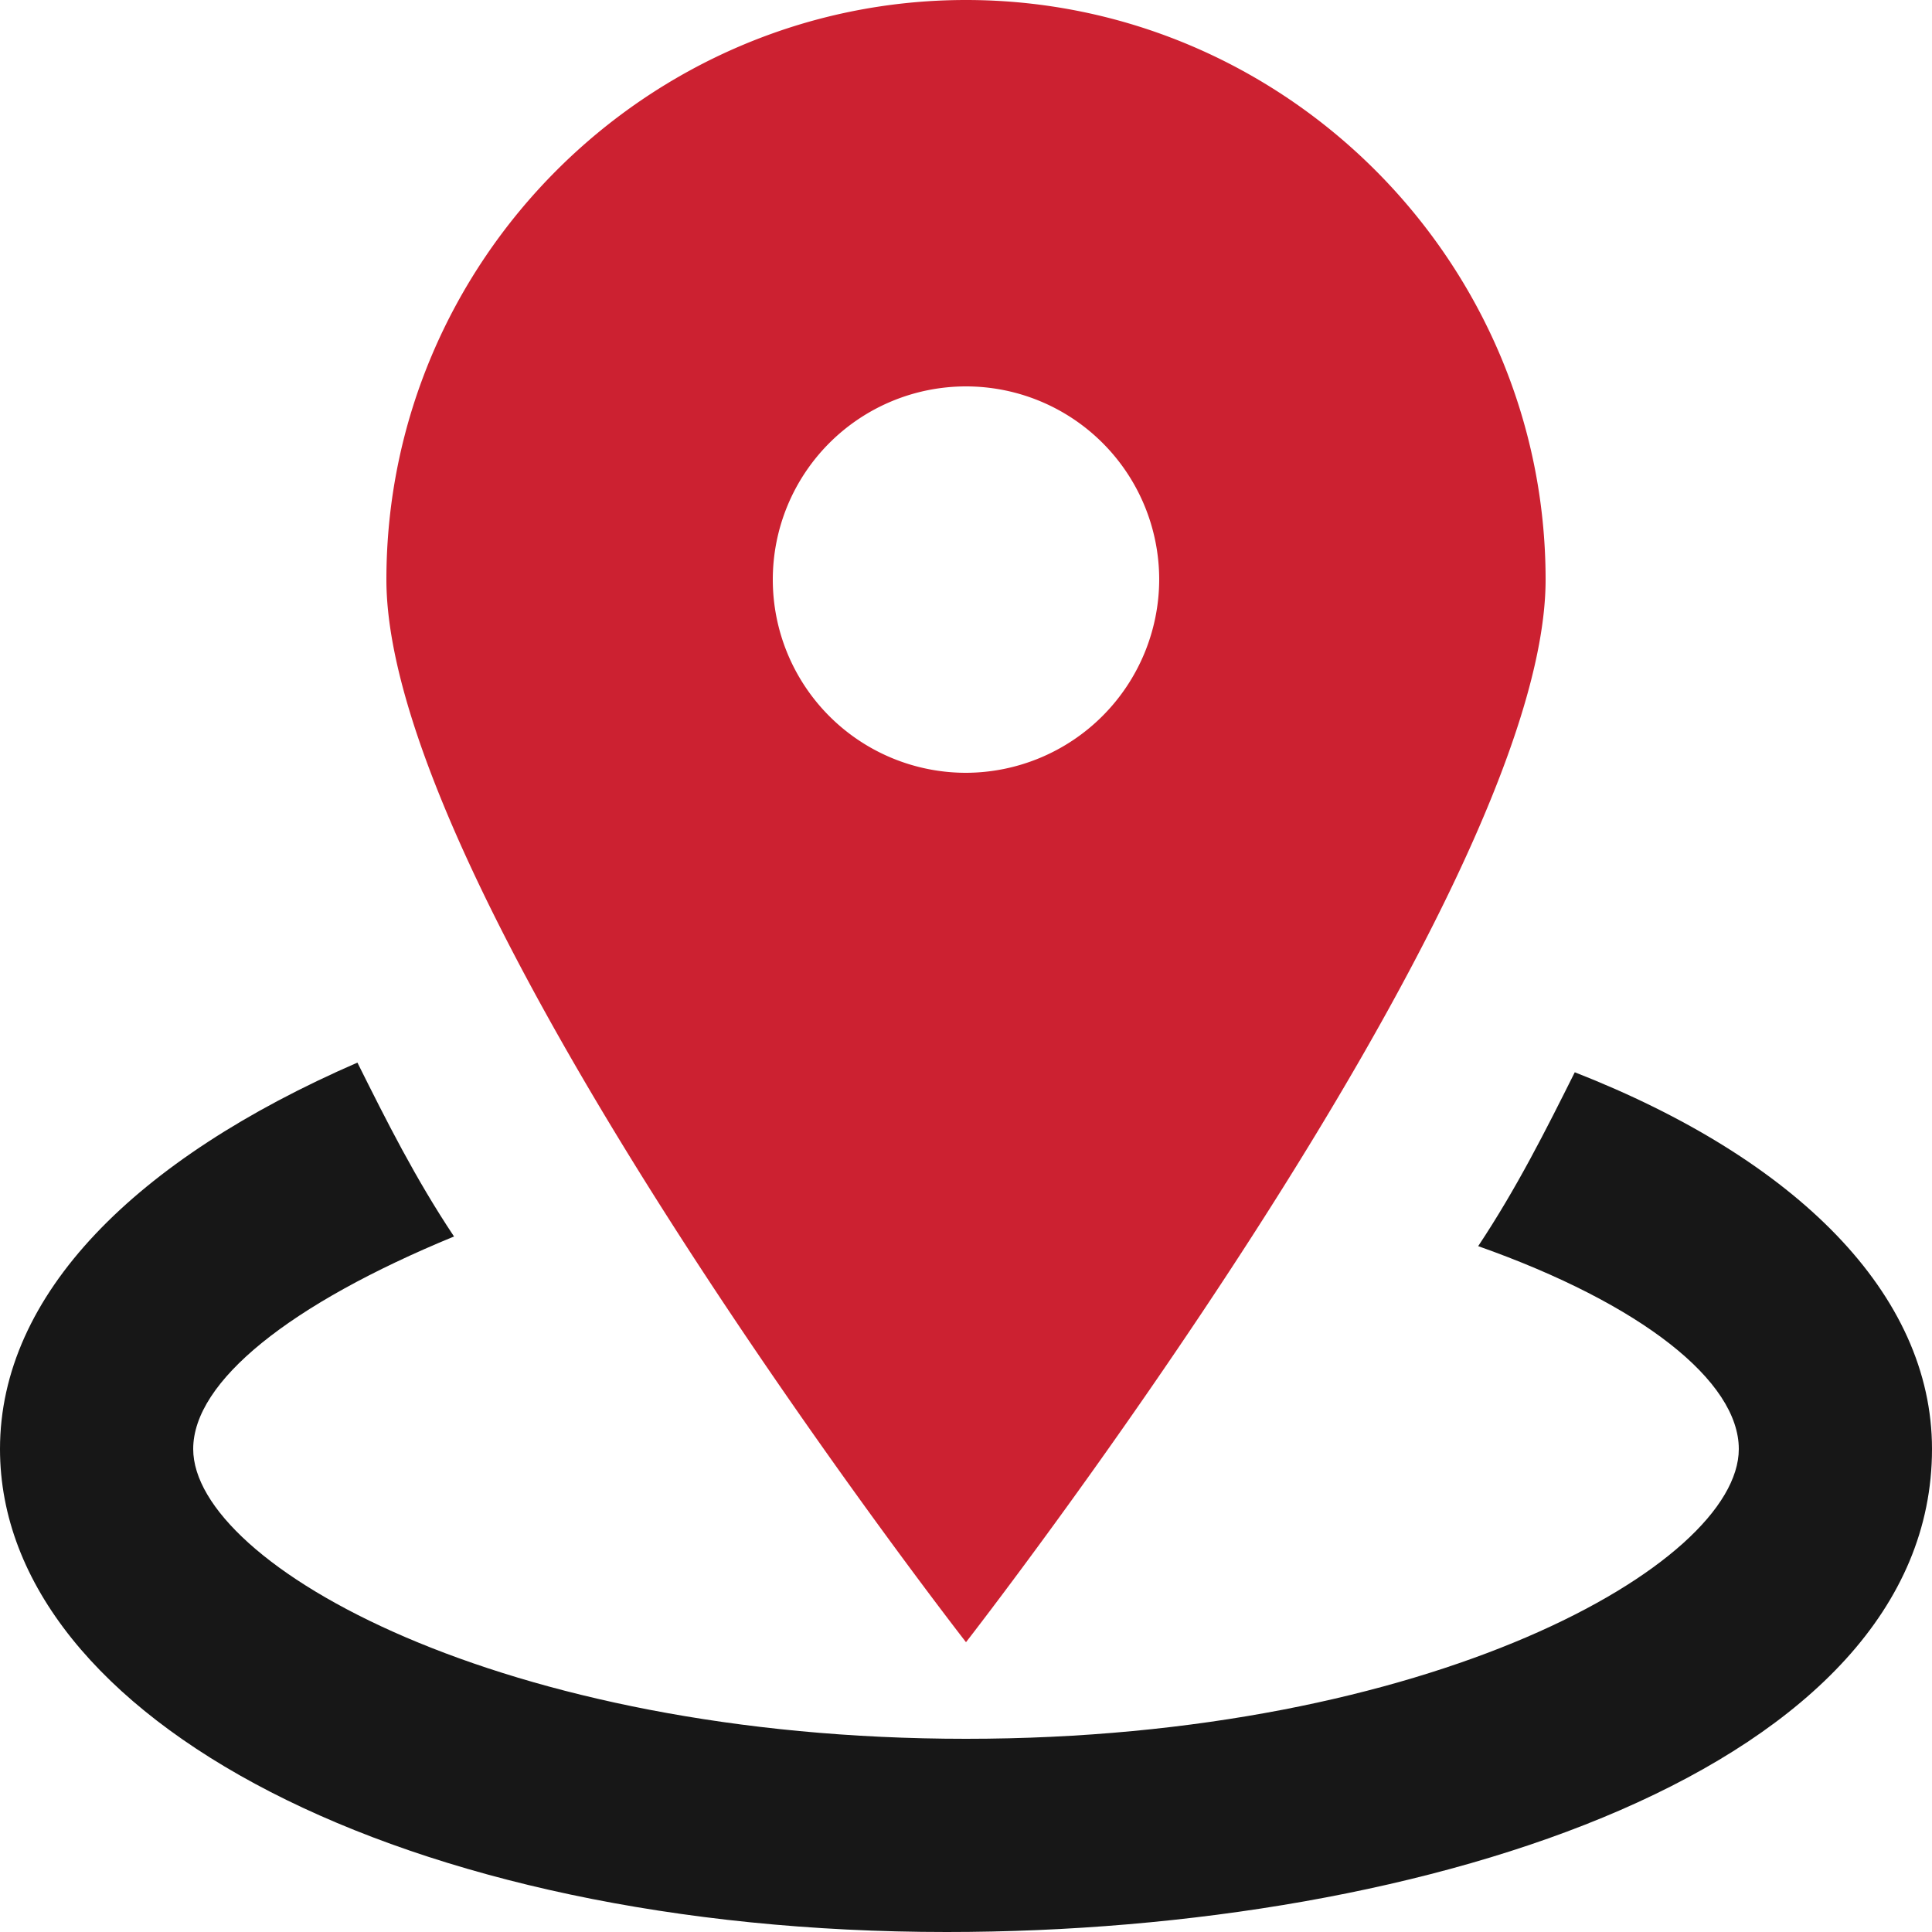
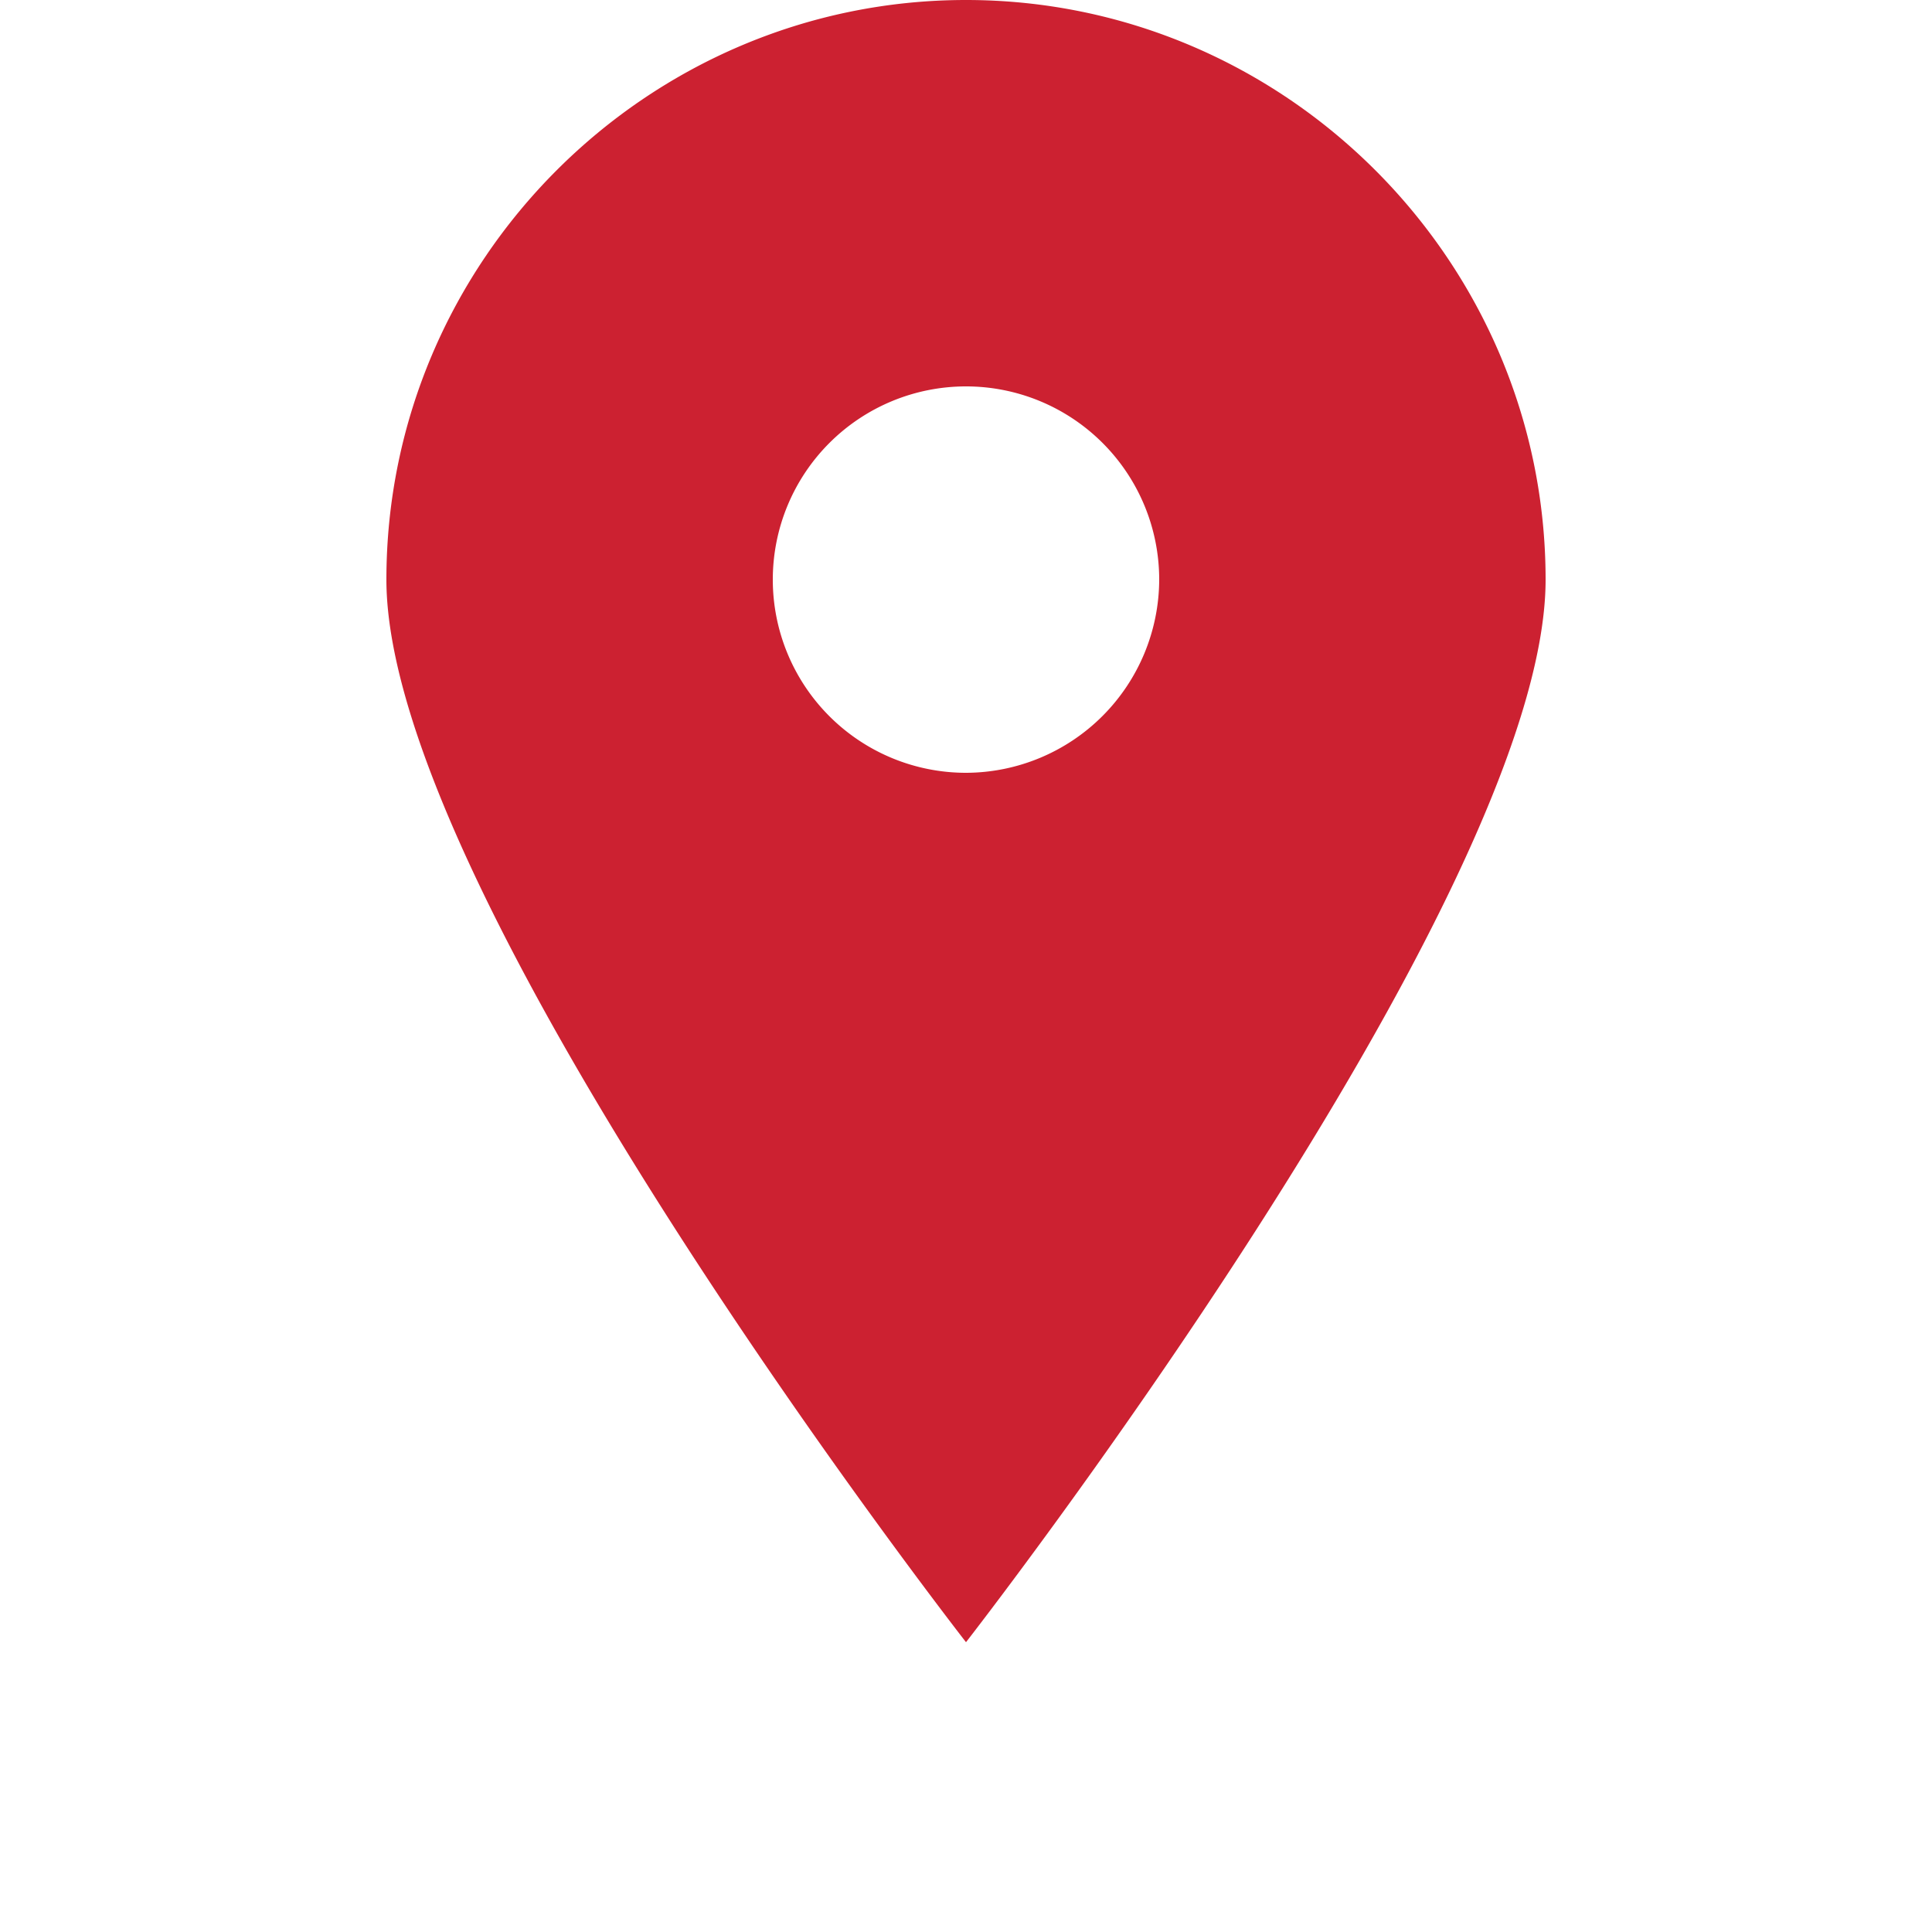
<svg xmlns="http://www.w3.org/2000/svg" viewBox="0 0 384 384">
  <defs>
    <style>.cls-1{fill:none;}.cls-2{clip-path:url(#clip-path);}.cls-3{fill:#cc2131;}.cls-4{fill:#171717;}</style>
    <clipPath id="clip-path">
      <rect class="cls-1" width="384" height="384" />
    </clipPath>
  </defs>
  <g id="Layer_2" data-name="Layer 2">
    <g id="Layer_1-2" data-name="Layer 1">
      <g class="cls-2">
        <path class="cls-3" d="M192,0C128.64,0,76.8,51.84,76.8,115.2S192,326.4,192,326.4,307.2,178.56,307.2,115.2,255.36,0,192,0m0,153.6a38.4,38.4,0,1,1,38.4-38.4A38.51,38.51,0,0,1,192,153.6" />
-         <path class="cls-4" d="M313,213.12c-5.76,11.52-11.52,23-19.2,34.56C326.4,259.2,345.6,274.56,345.6,288c0,23-61.44,57.6-153.6,57.6S38.4,311,38.4,288c0-13.44,19.2-28.8,51.84-42.24-7.68-11.52-13.44-23-19.2-34.56C26.88,230.4,0,257.28,0,288c0,53.76,80.64,96,188.16,96,96,0,195.84-32.64,195.84-96,0-30.72-26.88-57.6-71-74.88" />
      </g>
    </g>
  </g>
</svg>